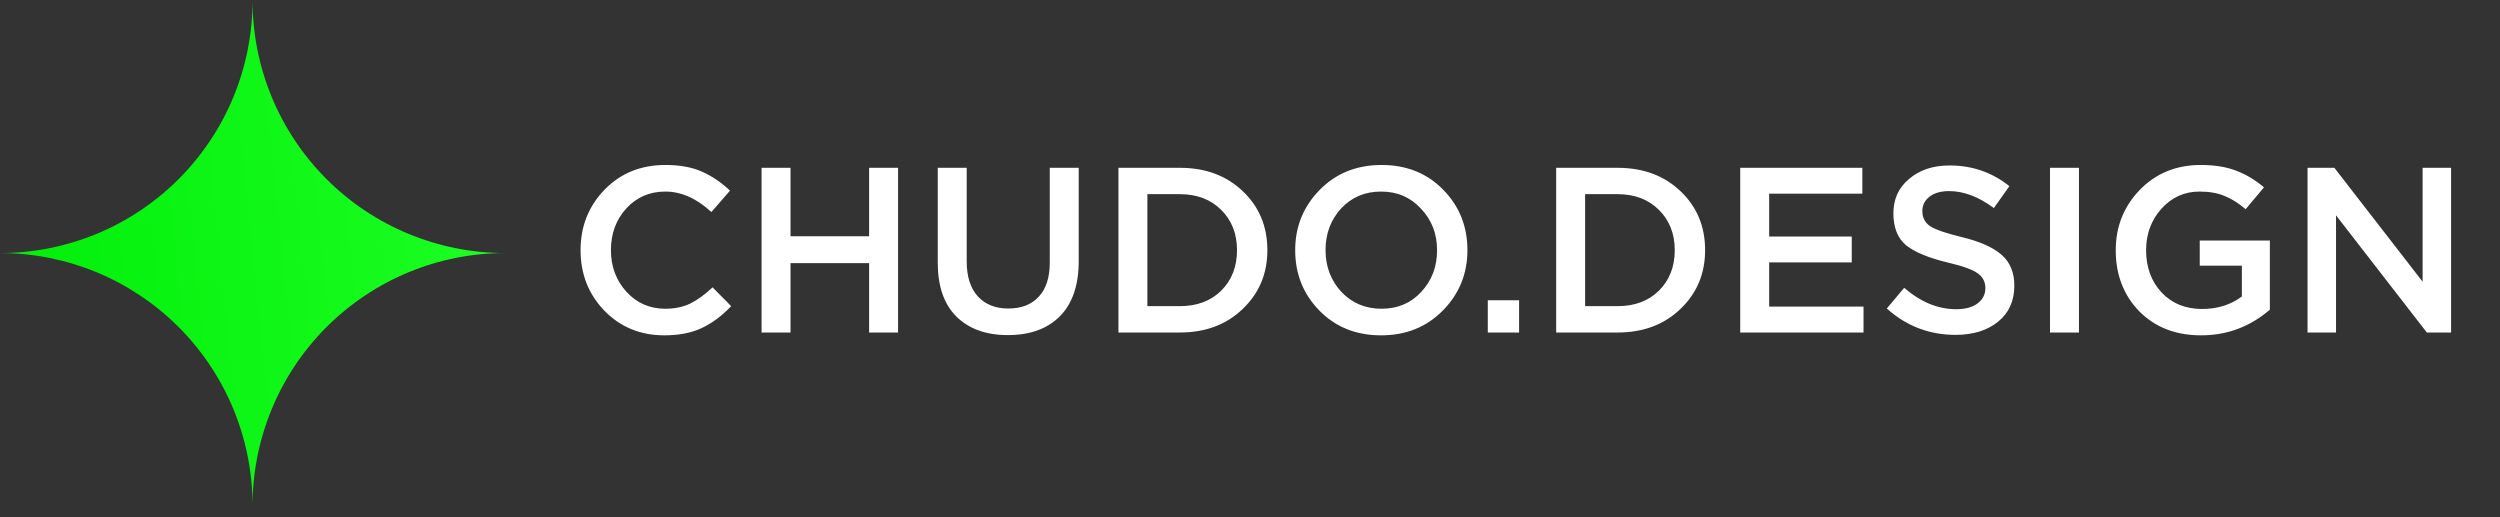
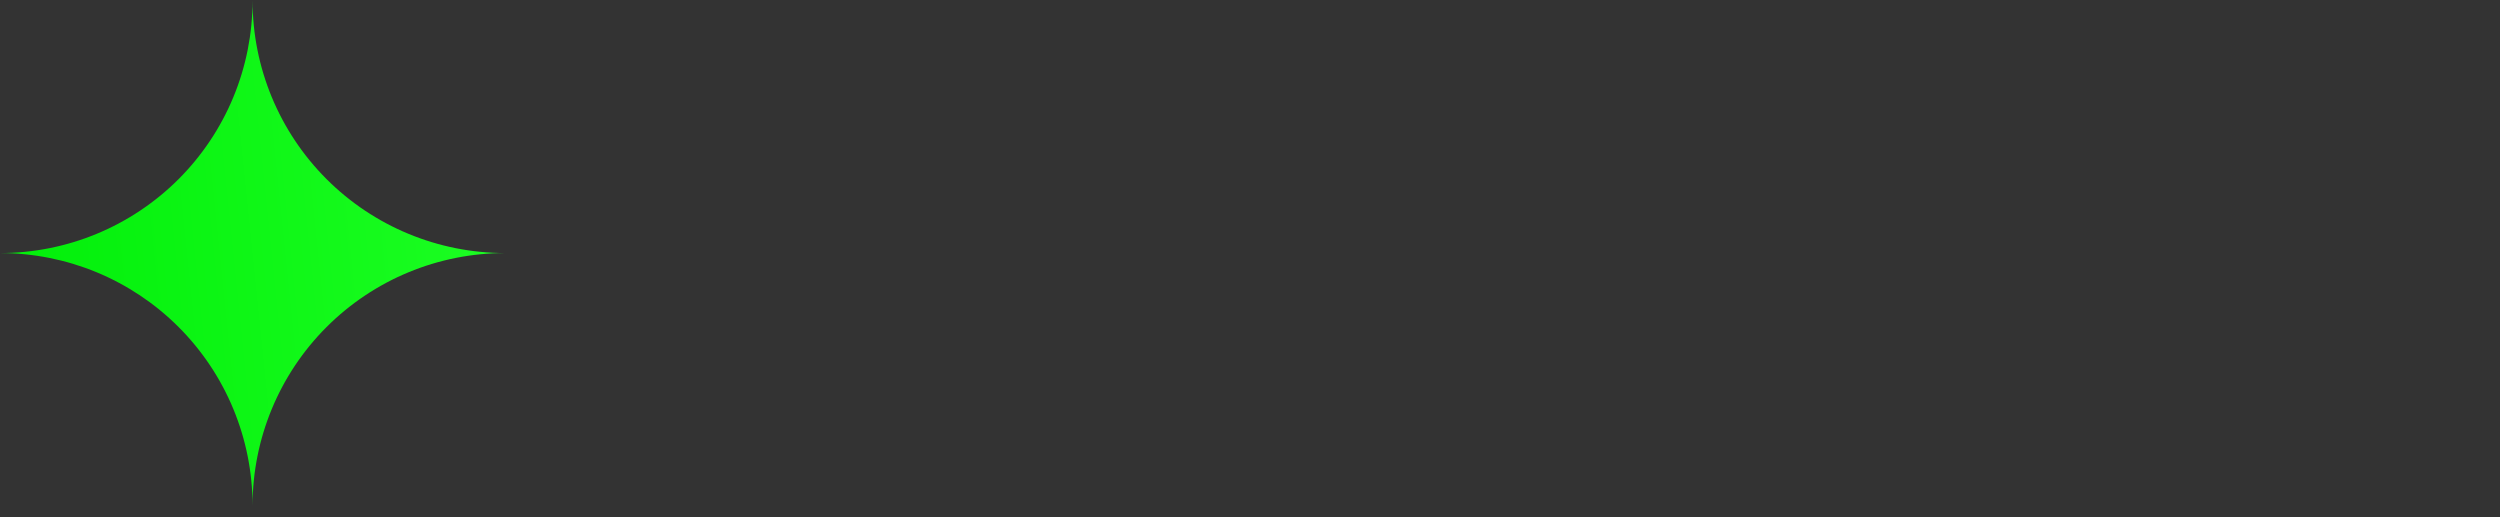
<svg xmlns="http://www.w3.org/2000/svg" width="203" height="42" viewBox="0 0 203 42" fill="none">
  <rect x="0" y="0" width="203" height="42" fill="#333333" stroke="none" />
  <path fill-rule="evenodd" clip-rule="evenodd" d="M20.508 0.054C20.506 2.743 19.977 5.405 18.948 7.889C17.918 10.377 16.407 12.638 14.503 14.543C12.598 16.447 10.337 17.958 7.849 18.988C5.36 20.018 2.693 20.548 0 20.548V20.548C5.439 20.548 10.655 22.708 14.501 26.554C18.343 30.396 20.503 35.606 20.508 41.04C20.514 35.607 22.674 30.398 26.516 26.556C30.362 22.711 35.577 20.549 41.015 20.548L41.015 20.548V20.548H41.015C35.576 20.548 30.36 18.387 26.514 14.541C22.672 10.698 20.511 5.488 20.508 0.054Z" fill="url(#paint0_linear_287_187)" />
-   <path d="M53.944 27.229C52.008 27.229 50.39 26.567 49.091 25.242C47.792 23.905 47.142 22.262 47.142 20.313C47.142 18.377 47.792 16.74 49.091 15.403C50.39 14.065 52.04 13.396 54.04 13.396C55.199 13.396 56.179 13.575 56.982 13.931C57.797 14.288 58.561 14.804 59.275 15.479L57.765 17.218C56.568 16.11 55.32 15.555 54.02 15.555C52.747 15.555 51.69 16.014 50.849 16.931C50.021 17.848 49.607 18.975 49.607 20.313C49.607 21.638 50.027 22.765 50.868 23.695C51.709 24.612 52.76 25.07 54.02 25.07C54.785 25.07 55.46 24.93 56.046 24.65C56.632 24.357 57.237 23.918 57.861 23.332L59.37 24.86C58.619 25.65 57.823 26.242 56.982 26.637C56.141 27.032 55.129 27.229 53.944 27.229ZM61.84 27V13.626H64.19V19.186H70.572V13.626H72.922V27H70.572V21.364H64.19V27H61.84ZM81.84 27.21C80.069 27.21 78.675 26.707 77.656 25.701C76.649 24.695 76.146 23.236 76.146 21.326V13.626H78.496V21.23C78.496 22.453 78.796 23.395 79.394 24.058C79.993 24.72 80.821 25.051 81.878 25.051C82.935 25.051 83.757 24.733 84.343 24.096C84.942 23.459 85.241 22.535 85.241 21.326V13.626H87.591V21.211C87.591 23.16 87.081 24.65 86.062 25.682C85.043 26.701 83.636 27.21 81.84 27.21ZM90.817 27V13.626H95.803C97.892 13.626 99.599 14.263 100.924 15.536C102.248 16.797 102.911 18.39 102.911 20.313C102.911 22.224 102.242 23.816 100.905 25.089C99.58 26.363 97.879 27 95.803 27H90.817ZM93.167 24.86H95.803C97.192 24.86 98.313 24.44 99.166 23.599C100.019 22.746 100.446 21.65 100.446 20.313C100.446 18.988 100.019 17.899 99.166 17.046C98.313 16.192 97.192 15.766 95.803 15.766H93.167V24.86ZM117.168 25.204C115.844 26.554 114.169 27.229 112.143 27.229C110.118 27.229 108.45 26.561 107.138 25.223C105.826 23.886 105.17 22.249 105.17 20.313C105.17 18.402 105.832 16.772 107.157 15.422C108.481 14.072 110.156 13.396 112.182 13.396C114.207 13.396 115.875 14.065 117.187 15.403C118.499 16.74 119.155 18.377 119.155 20.313C119.155 22.224 118.493 23.854 117.168 25.204ZM108.914 23.695C109.781 24.612 110.87 25.07 112.182 25.07C113.494 25.07 114.57 24.612 115.411 23.695C116.264 22.778 116.691 21.65 116.691 20.313C116.691 18.988 116.258 17.867 115.391 16.95C114.538 16.02 113.455 15.555 112.143 15.555C110.831 15.555 109.749 16.014 108.895 16.931C108.055 17.848 107.634 18.975 107.634 20.313C107.634 21.638 108.061 22.765 108.914 23.695ZM120.809 27V24.383H123.35V27H120.809ZM126.361 27V13.626H131.347C133.436 13.626 135.143 14.263 136.468 15.536C137.793 16.797 138.455 18.39 138.455 20.313C138.455 22.224 137.786 23.816 136.449 25.089C135.124 26.363 133.424 27 131.347 27H126.361ZM128.711 24.86H131.347C132.736 24.86 133.857 24.44 134.71 23.599C135.563 22.746 135.99 21.65 135.99 20.313C135.99 18.988 135.563 17.899 134.71 17.046C133.857 16.192 132.736 15.766 131.347 15.766H128.711V24.86ZM141.306 27V13.626H151.222V15.727H143.656V19.205H150.362V21.306H143.656V24.898H151.318V27H141.306ZM158.787 27.191C156.659 27.191 154.8 26.478 153.208 25.051L154.621 23.37C155.959 24.529 157.366 25.108 158.844 25.108C159.57 25.108 160.143 24.956 160.563 24.65C160.997 24.331 161.213 23.911 161.213 23.389C161.213 22.892 161.009 22.497 160.602 22.204C160.194 21.899 159.392 21.606 158.194 21.326C156.64 20.956 155.507 20.491 154.793 19.931C154.093 19.358 153.743 18.485 153.743 17.313C153.743 16.167 154.169 15.237 155.023 14.524C155.876 13.798 156.971 13.435 158.309 13.435C160.143 13.435 161.761 13.995 163.162 15.116L161.901 16.893C160.665 15.976 159.455 15.517 158.271 15.517C157.596 15.517 157.061 15.67 156.666 15.976C156.284 16.282 156.093 16.67 156.093 17.141C156.093 17.663 156.303 18.071 156.723 18.364C157.156 18.644 158.003 18.937 159.264 19.243C160.742 19.6 161.824 20.077 162.512 20.676C163.213 21.274 163.563 22.115 163.563 23.198C163.563 24.433 163.124 25.408 162.245 26.121C161.366 26.834 160.213 27.191 158.787 27.191ZM166.461 27V13.626H168.811V27H166.461ZM178.734 27.229C176.67 27.229 174.996 26.58 173.709 25.28C172.435 23.968 171.798 22.313 171.798 20.313C171.798 18.402 172.448 16.772 173.747 15.422C175.059 14.072 176.709 13.396 178.696 13.396C179.817 13.396 180.772 13.549 181.562 13.855C182.351 14.148 183.109 14.6 183.835 15.211L182.345 16.988C181.785 16.504 181.218 16.148 180.645 15.918C180.084 15.677 179.403 15.555 178.6 15.555C177.377 15.555 176.346 16.02 175.505 16.95C174.677 17.88 174.263 19.001 174.263 20.313C174.263 21.701 174.683 22.848 175.524 23.752C176.365 24.644 177.46 25.089 178.81 25.089C180.059 25.089 181.135 24.752 182.039 24.077V21.574H178.619V19.529H184.313V25.147C182.695 26.535 180.836 27.229 178.734 27.229ZM187.373 27V13.626H189.551L196.716 22.873V13.626H199.028V27H197.06L189.685 17.485V27H187.373Z" fill="white" />
  <defs>
    <linearGradient id="paint0_linear_287_187" x1="3.542" y1="75.393" x2="48.307" y2="70.777" gradientUnits="userSpaceOnUse">
      <stop stop-color="#00EE08" />
      <stop offset="1" stop-color="#1DFF24" />
    </linearGradient>
  </defs>
</svg>